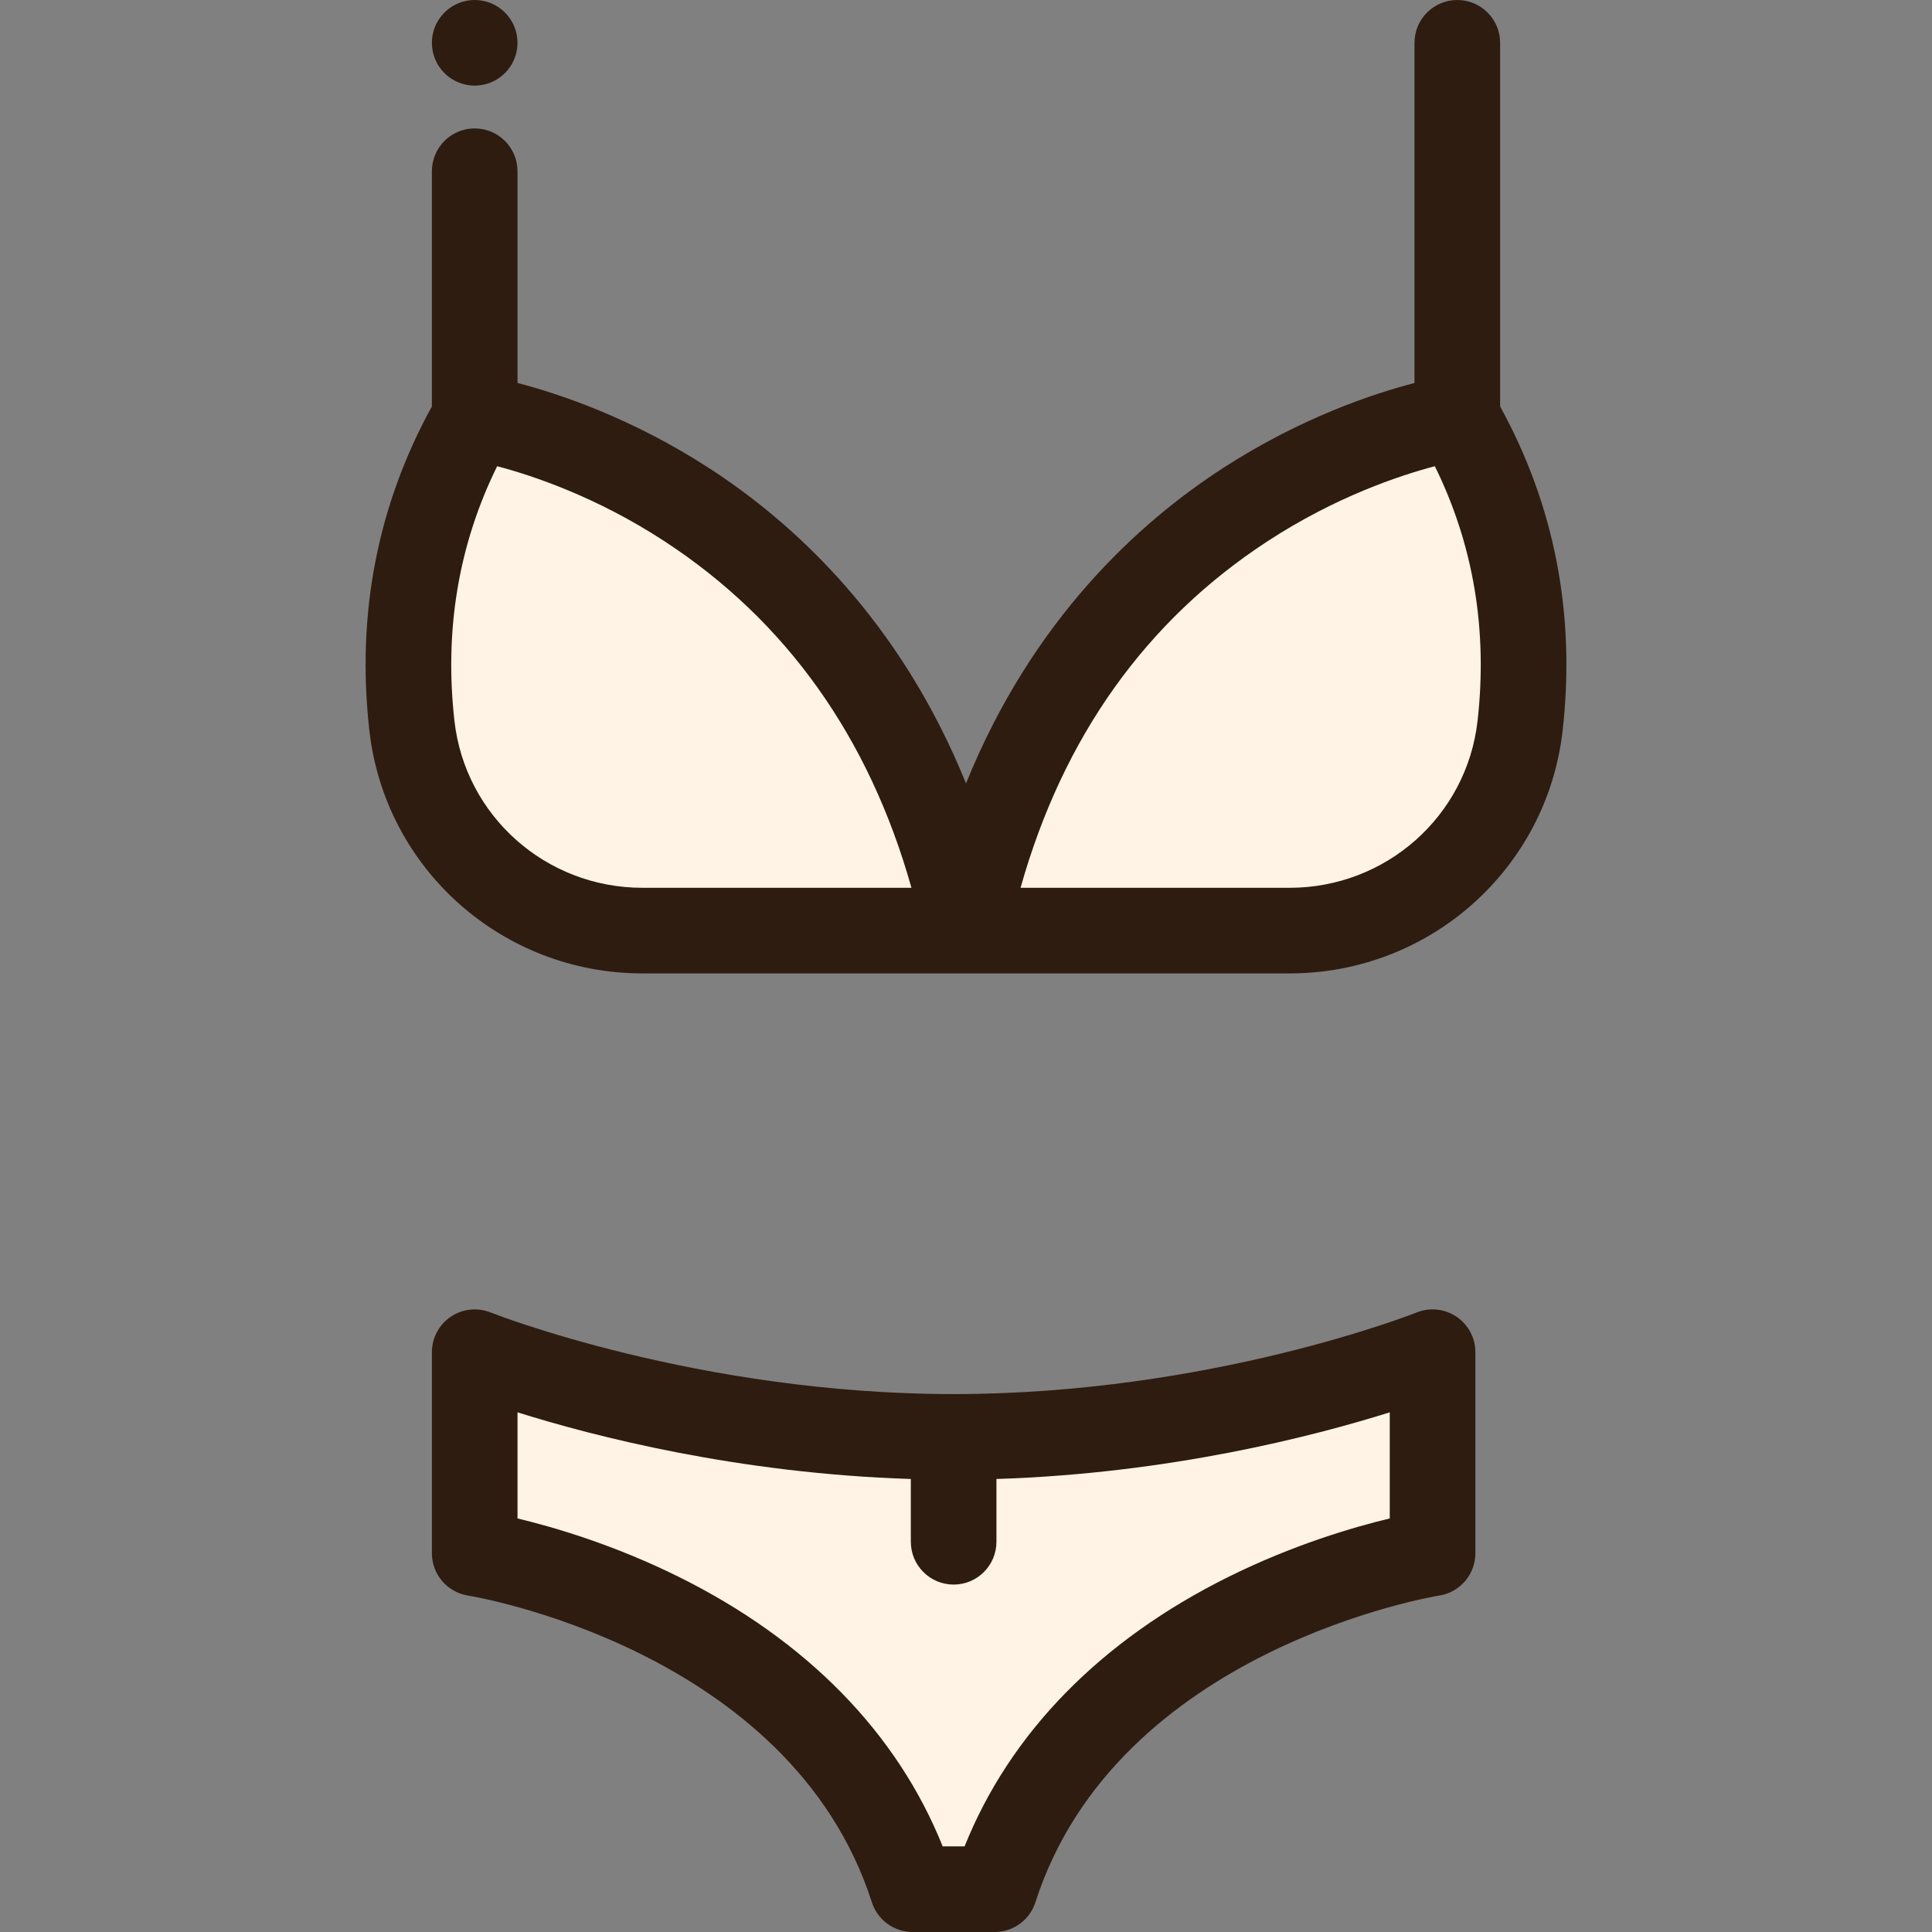
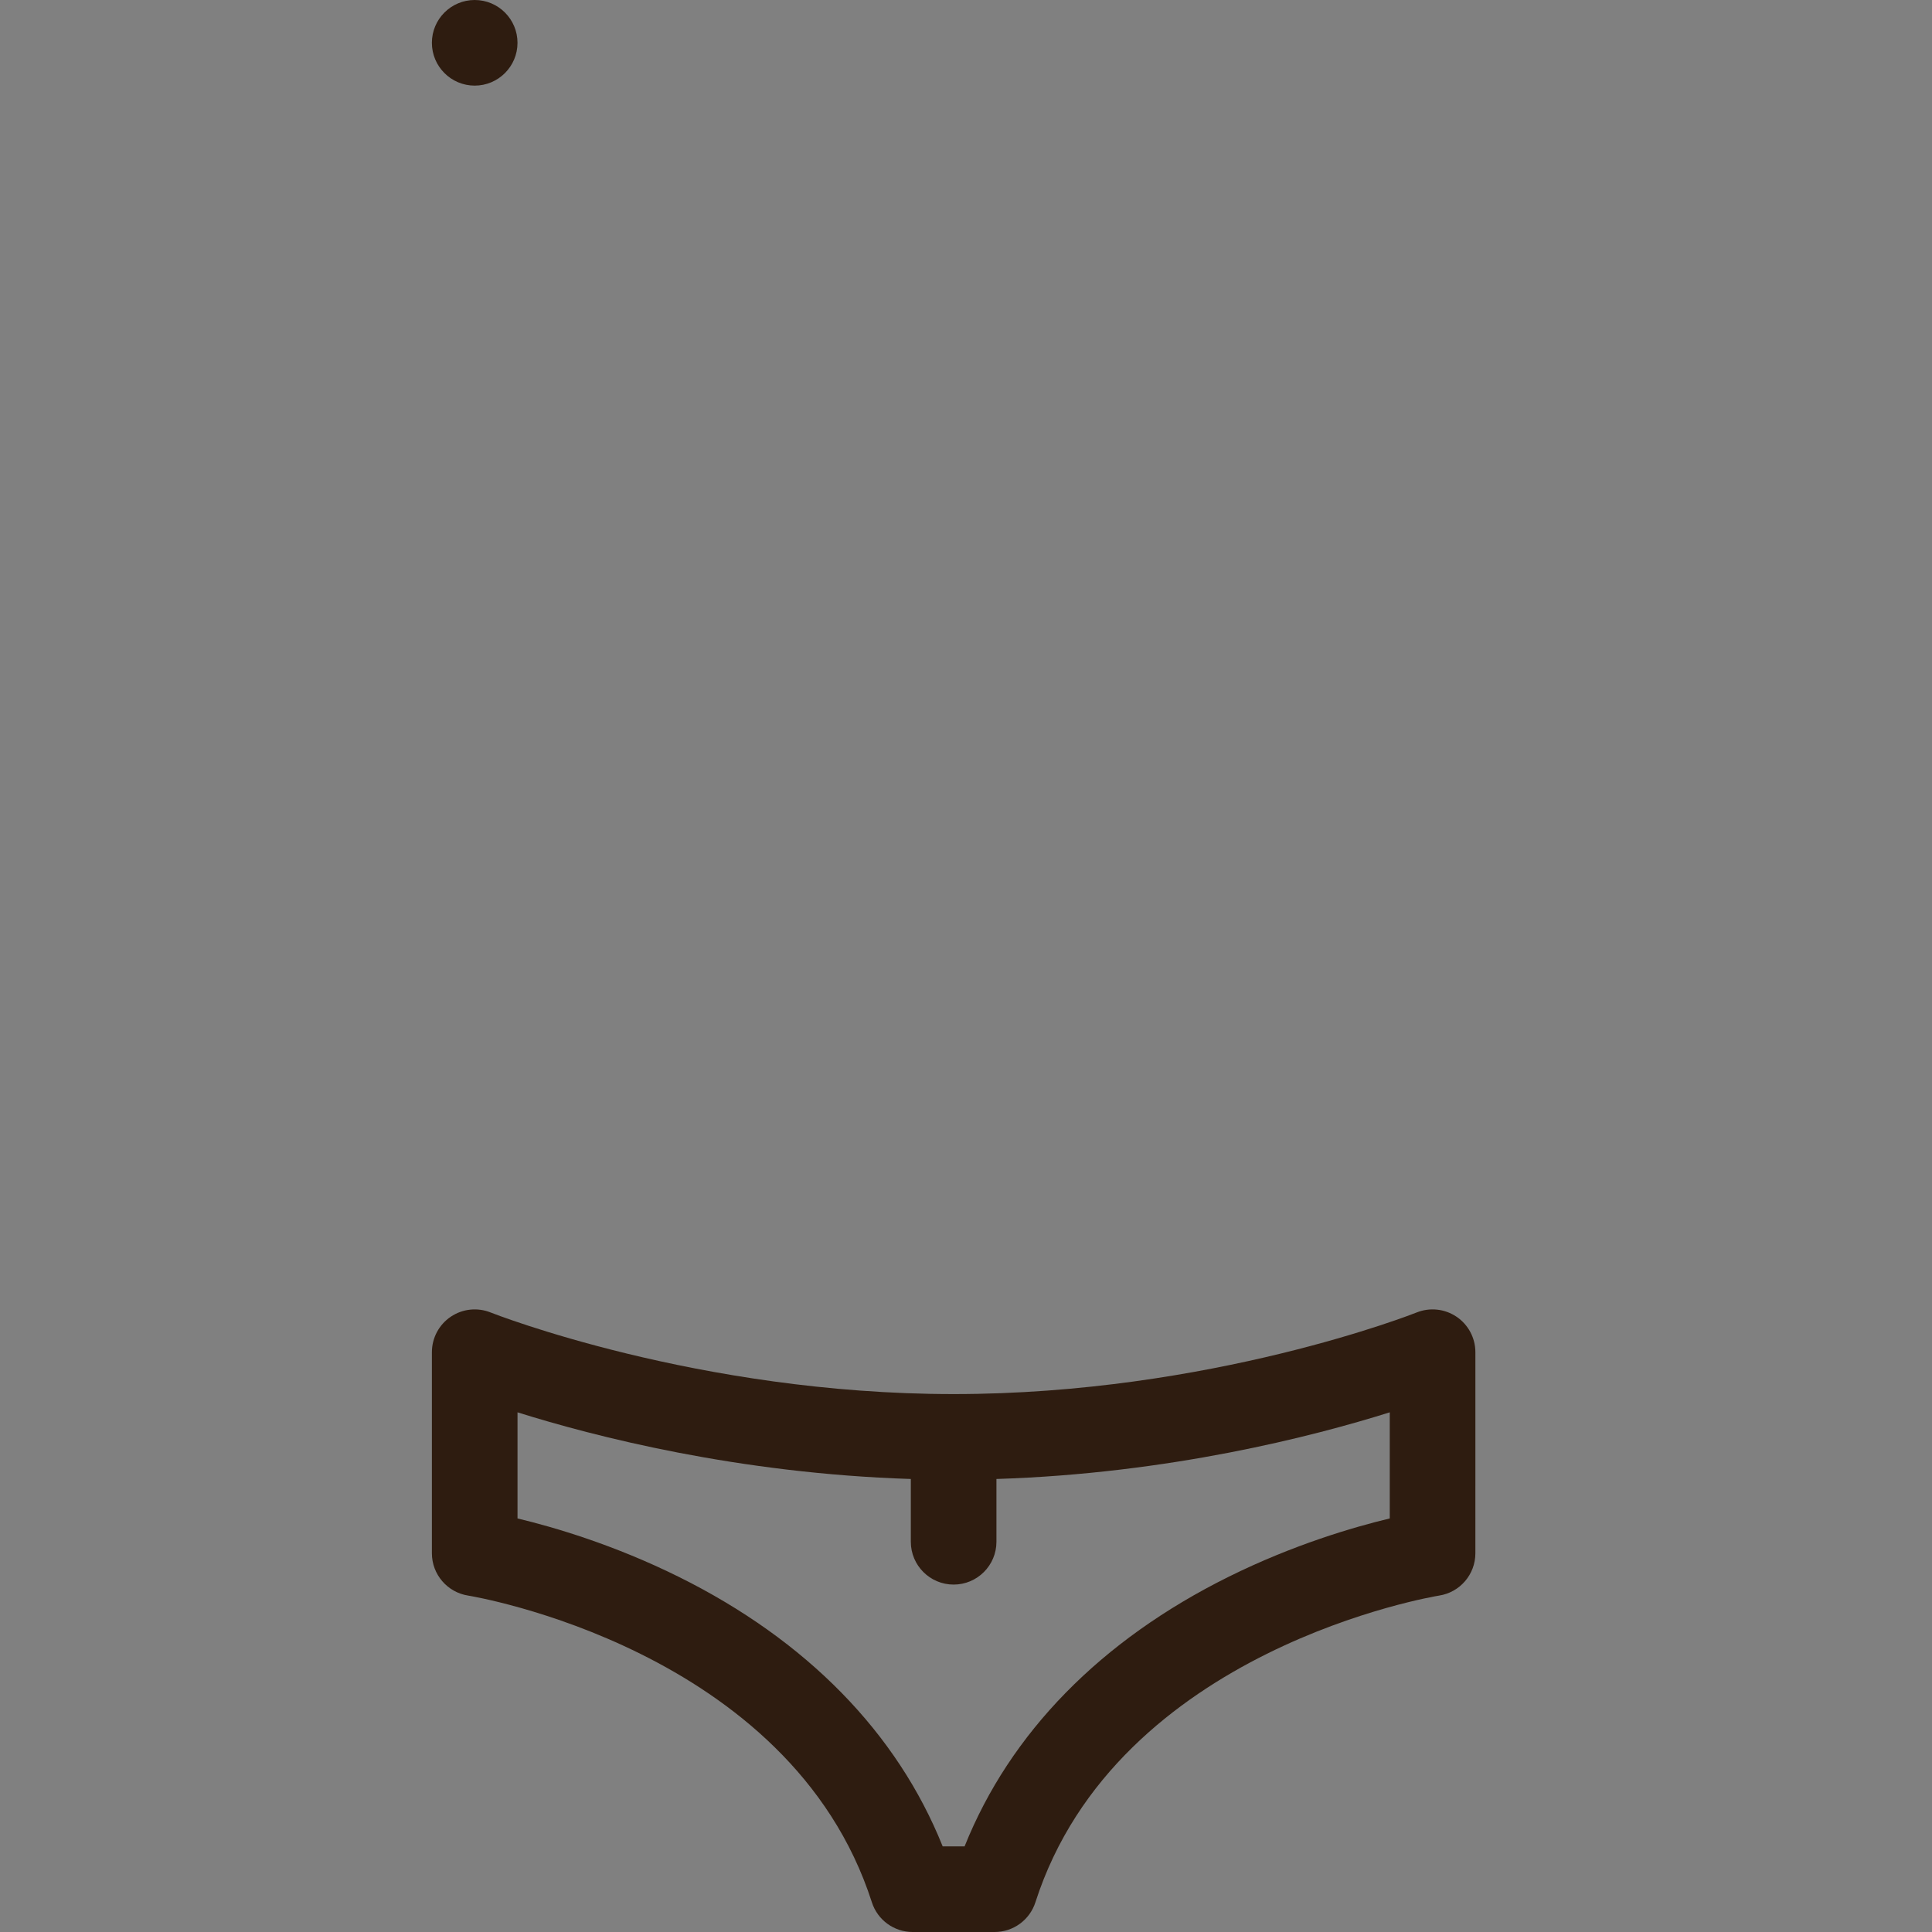
<svg xmlns="http://www.w3.org/2000/svg" version="1.1" id="Layer_1" x="0px" y="0px" viewBox="0 0 512 512" style="enable-background:new 0 0 512 512;" xml:space="preserve">
  <rect x="0" y="0" width="512" height="512" fill="#808080" stroke="none" />
  <g>
-     <path style="fill:#FFF3E6;" d="M252.722,380.79c71.028,0,126.922-22.439,126.922-22.439v53.285c0,0-91.947,14.022-116.054,89.02   h-10.868h-10.868c-24.107-74.998-116.054-89.02-116.054-89.02V358.35C125.799,358.35,181.694,380.79,252.722,380.79z" />
-     <path style="fill:#FFF3E6;" d="M386.201,110.632c16.79,29.053,19.308,57.993,16.642,81.658   c-3.483,31.005-29.893,54.329-61.09,54.329H256C281.457,125.822,386.201,110.632,386.201,110.632z" />
-     <path style="fill:#FFF3E6;" d="M125.799,110.632c0,0,104.744,15.19,130.201,135.987h-85.753c-31.197,0-57.607-23.324-61.09-54.329   C106.491,168.625,109.01,139.685,125.799,110.632z" />
-   </g>
+     </g>
  <g>
    <path style="fill:#2E1C10;" d="M125.799,22.689c6.262,0,11.344-5.082,11.344-11.345S132.062,0,125.799,0   s-11.345,5.082-11.345,11.345S119.537,22.689,125.799,22.689z" />
-     <path style="fill:#2E1C10;" d="M414.118,193.559c3.462-30.74-2.132-59.599-16.572-85.847V11.345C397.546,5.08,392.466,0,386.201,0   s-11.345,5.08-11.345,11.345v90.149c-10.978,2.847-29.959,9.173-50.348,22.293c-22.805,14.674-50.95,40.447-68.508,83.829   c-17.558-43.383-45.702-69.155-68.508-83.829c-20.388-13.119-39.37-19.446-50.348-22.293V45.378c0-6.264-5.08-11.345-11.345-11.345   c-6.264,0-11.344,5.08-11.344,11.345v62.333c-14.44,26.248-20.036,55.107-16.572,85.844c4.125,36.719,35.235,64.407,72.364,64.407   H256h85.753C378.883,257.964,409.993,230.274,414.118,193.559z M170.247,235.275c-25.566,0-46.983-19.025-49.817-44.255   c-2.711-24.062,1.097-46.718,11.32-67.469c9.378,2.47,26.294,8.109,44.289,19.849c32.268,21.053,54.261,51.92,65.505,91.873   h-71.297V235.275z M391.57,191.023c-2.834,25.227-24.251,44.252-49.817,44.252h-71.297c11.245-39.954,33.237-70.821,65.505-91.873   c17.999-11.744,34.921-17.383,44.288-19.851C390.473,144.301,394.282,166.959,391.57,191.023z" />
    <path style="fill:#2E1C10;" d="M375.418,347.822c-0.539,0.216-54.648,21.624-122.695,21.624   c-67.812,0-122.163-21.409-122.695-21.624c-3.496-1.402-7.459-0.98-10.58,1.13c-3.121,2.109-4.99,5.631-4.99,9.398v53.286   c0,5.593,4.092,10.353,9.618,11.213c0.852,0.132,85.361,14.017,106.981,81.279c1.508,4.691,5.873,7.872,10.801,7.872h21.736   c4.928,0,9.292-3.182,10.801-7.872c21.62-67.262,106.129-81.147,106.964-81.278c5.541-0.845,9.634-5.61,9.634-11.215V358.35   c0-3.766-1.87-7.289-4.99-9.398C382.877,346.841,378.912,346.419,375.418,347.822z M368.299,402.402   c-9.669,2.317-25.534,6.961-42.678,15.453c-33.915,16.801-57.954,41.392-69.994,71.456h-5.81   c-12.04-30.064-36.08-54.656-69.994-71.456c-17.144-8.492-33.009-13.137-42.678-15.453v-28.12   c20.261,6.363,58.465,16.214,104.233,17.665v16.638c0,6.264,5.08,11.345,11.344,11.345s11.345-5.08,11.345-11.345v-16.638   c45.767-1.451,83.971-11.301,104.233-17.665v28.12H368.299z" />
  </g>
  <g>
</g>
  <g>
</g>
  <g>
</g>
  <g>
</g>
  <g>
</g>
  <g>
</g>
  <g>
</g>
  <g>
</g>
  <g>
</g>
  <g>
</g>
  <g>
</g>
  <g>
</g>
  <g>
</g>
  <g>
</g>
  <g>
</g>
</svg>